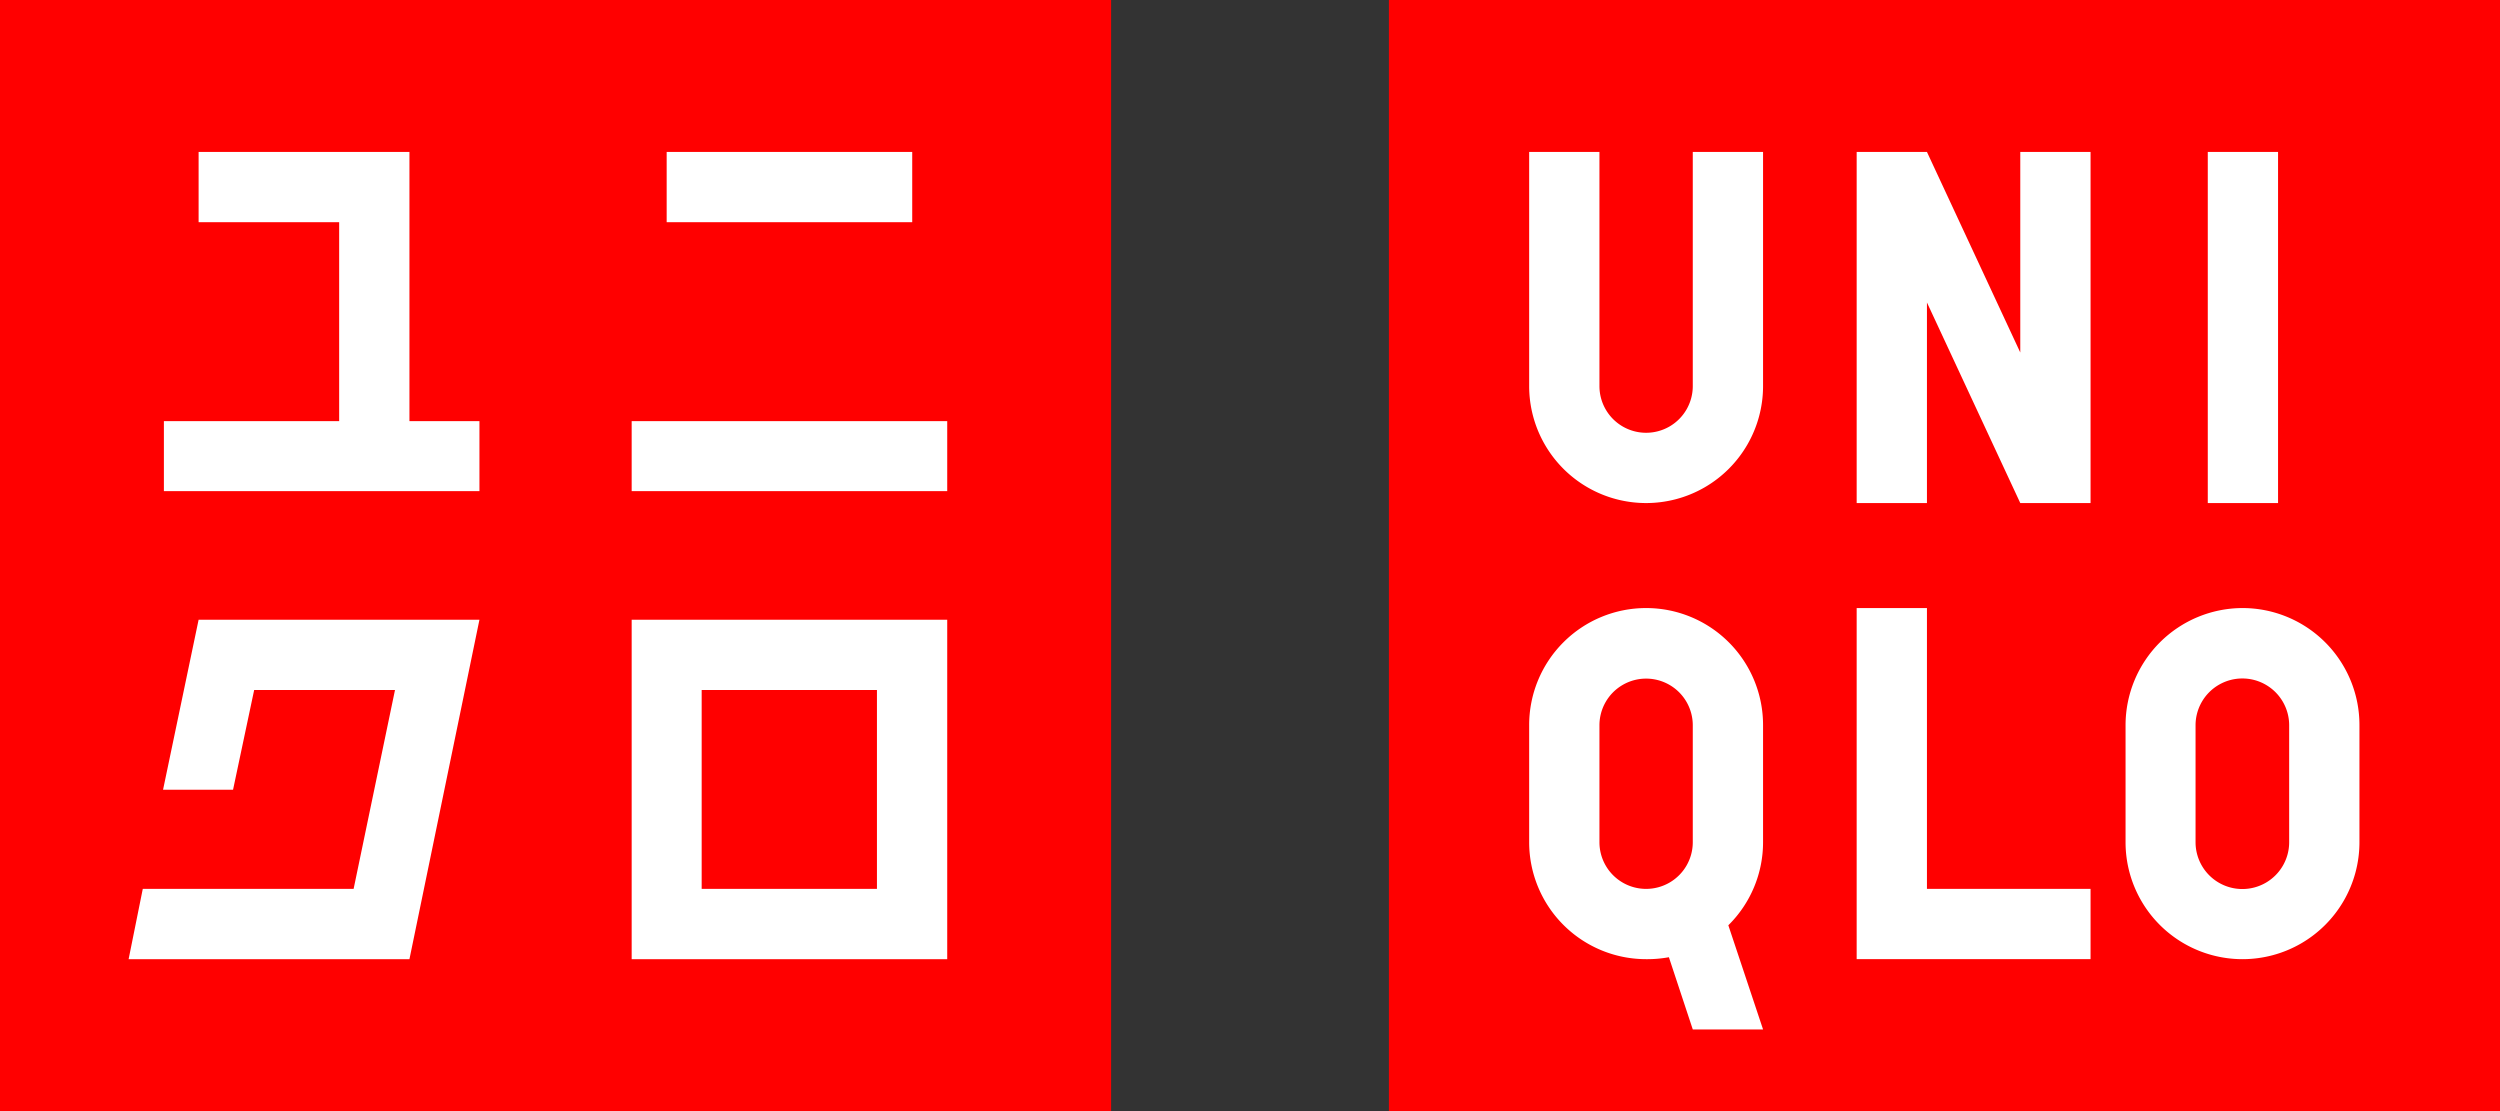
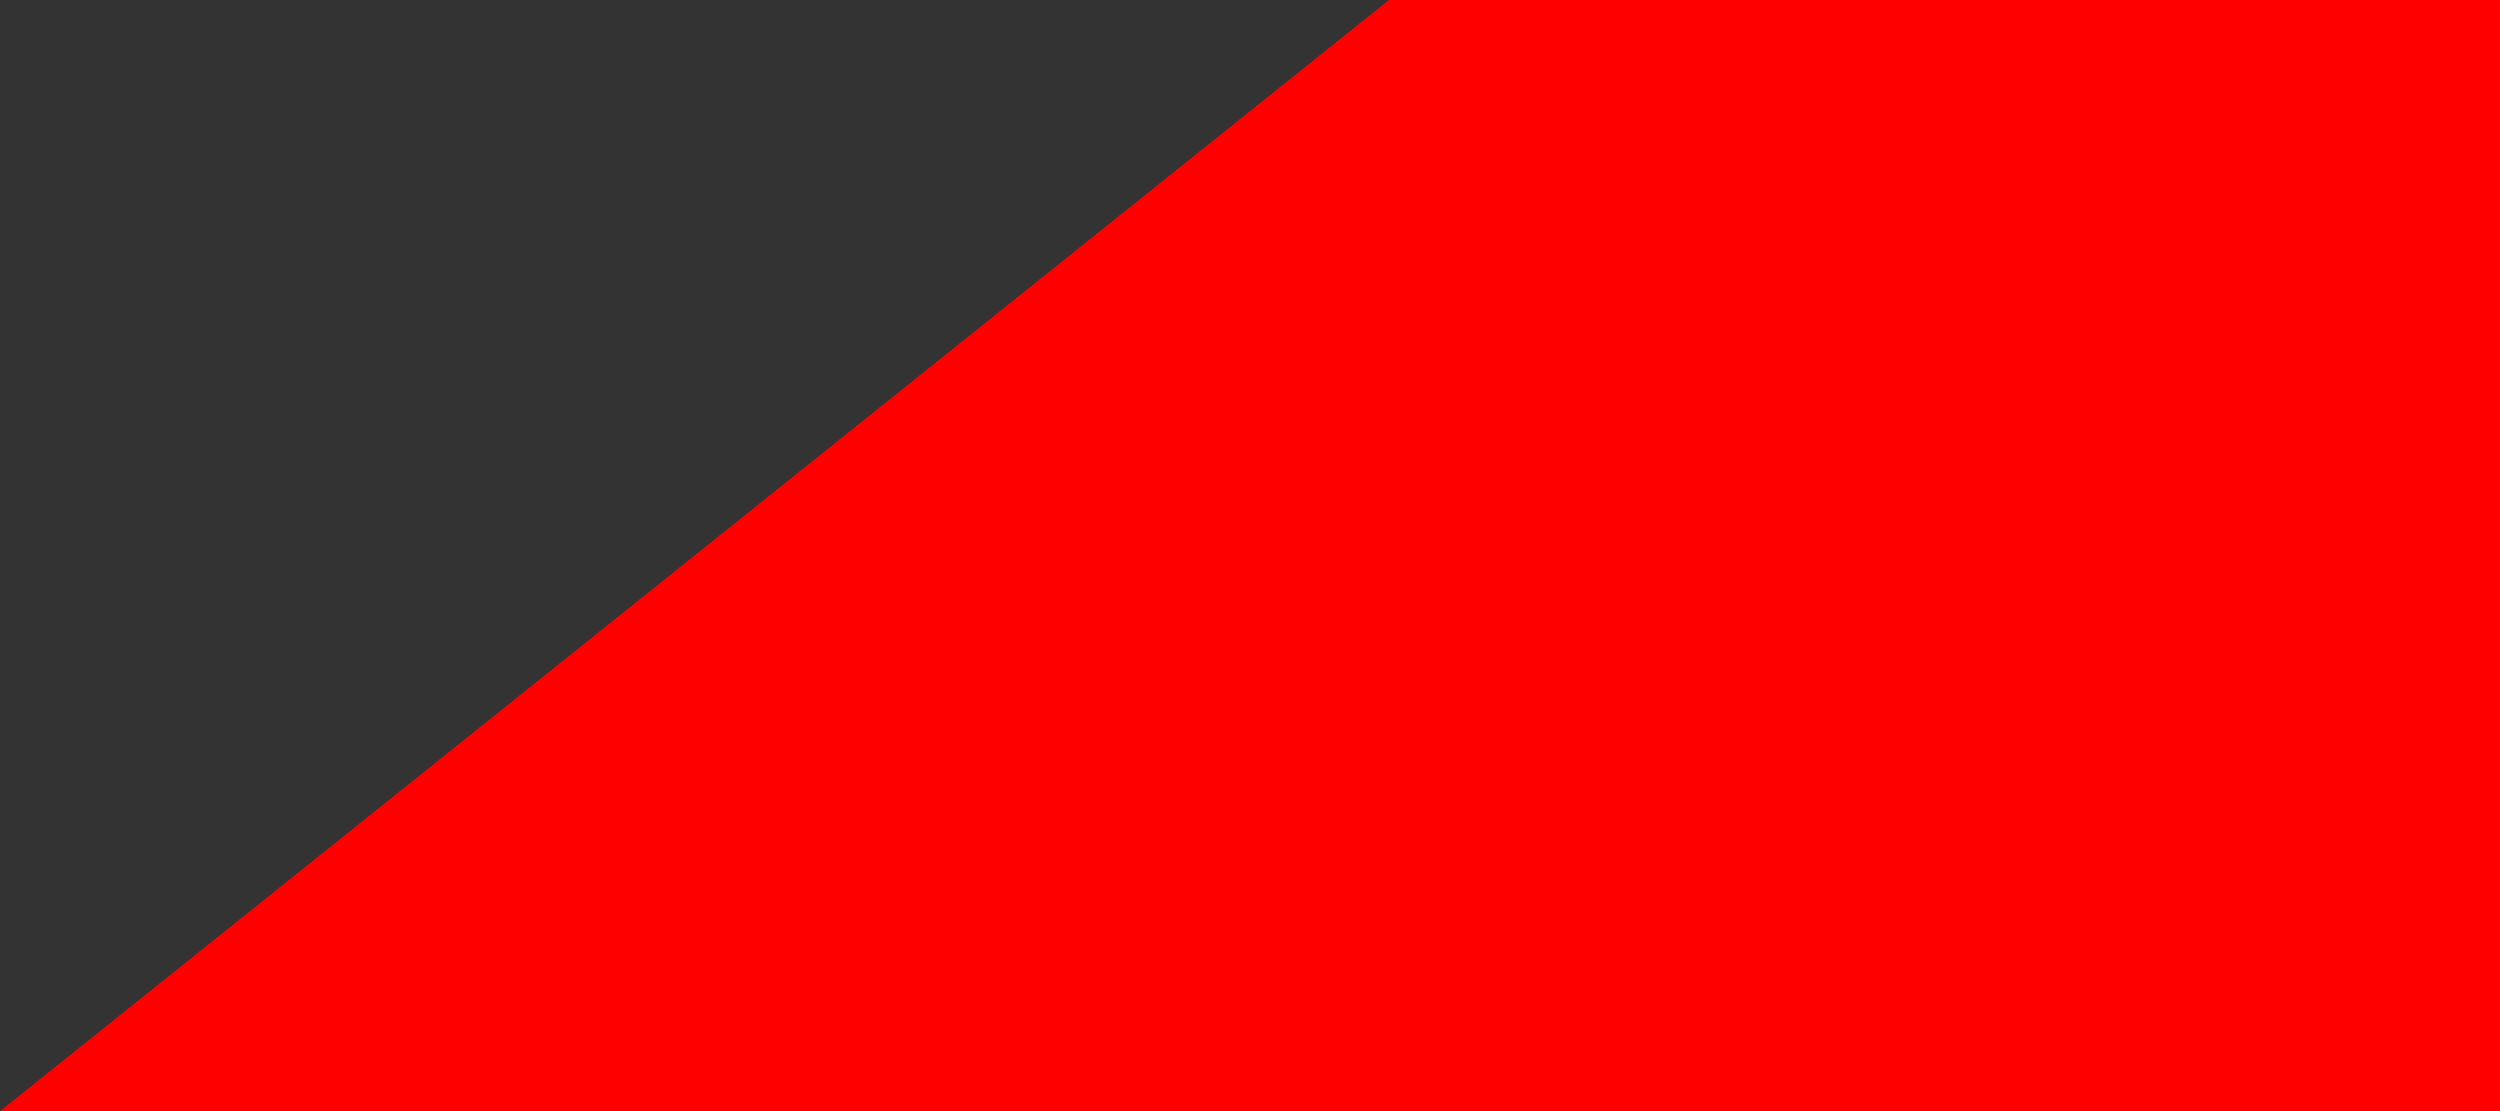
<svg xmlns="http://www.w3.org/2000/svg" width="90" height="40">
  <rect width="100%" height="100%" fill="#333333" stroke="none" />
-   <path fill="red" d="M50 0h40v40H50zM0 0h40v40H0z" />
-   <path d="M79.48 5.47h2.53v12.64h-2.53zM63.47 13.9a4.21 4.21 0 01-8.42 0V5.47h2.53v8.43a1.68 1.68 0 103.36 0V5.47h2.53zm11.79 20.63h-8.42V21.89h2.53V32h5.89v2.53zm0-16.42h-2.53l-3.36-7.22v7.22h-2.53V5.47h2.53l3.36 7.22V5.47h2.53v12.64zm-16 3.78a4.21 4.21 0 00-4.21 4.22v4.21a4.21 4.21 0 004.21 4.21 4.34 4.34 0 00.82-.07l.86 2.6h2.53l-1.25-3.75a4.2 4.2 0 001.25-3v-4.2a4.21 4.21 0 00-4.21-4.22m1.68 8.43a1.68 1.68 0 11-3.36 0v-4.21a1.68 1.68 0 113.36 0zm19.8-8.43a4.22 4.22 0 00-4.22 4.22v4.21a4.21 4.21 0 008.42 0v-4.21a4.21 4.21 0 00-4.21-4.22m1.68 8.43a1.68 1.68 0 01-3.37 0v-4.21a1.68 1.68 0 013.37 0zM22.74 15.16H34.1v2.52H22.74zM24 5.47h8.84V8H24zm-9.26 0H7.15V8h5.06v7.16H5.9v2.52h11.36v-2.52h-2.52V5.47zm8 16.84v12.22H34.1V22.31zM31.57 32h-6.31v-7.16h6.31zM7.15 22.31l-1.28 6.12h2.52l.76-3.59h5.07L12.73 32H5.14l-.51 2.53h10.11l2.52-12.22H7.15z" fill="#fff" />
+   <path fill="red" d="M50 0h40v40H50zh40v40H0z" />
</svg>